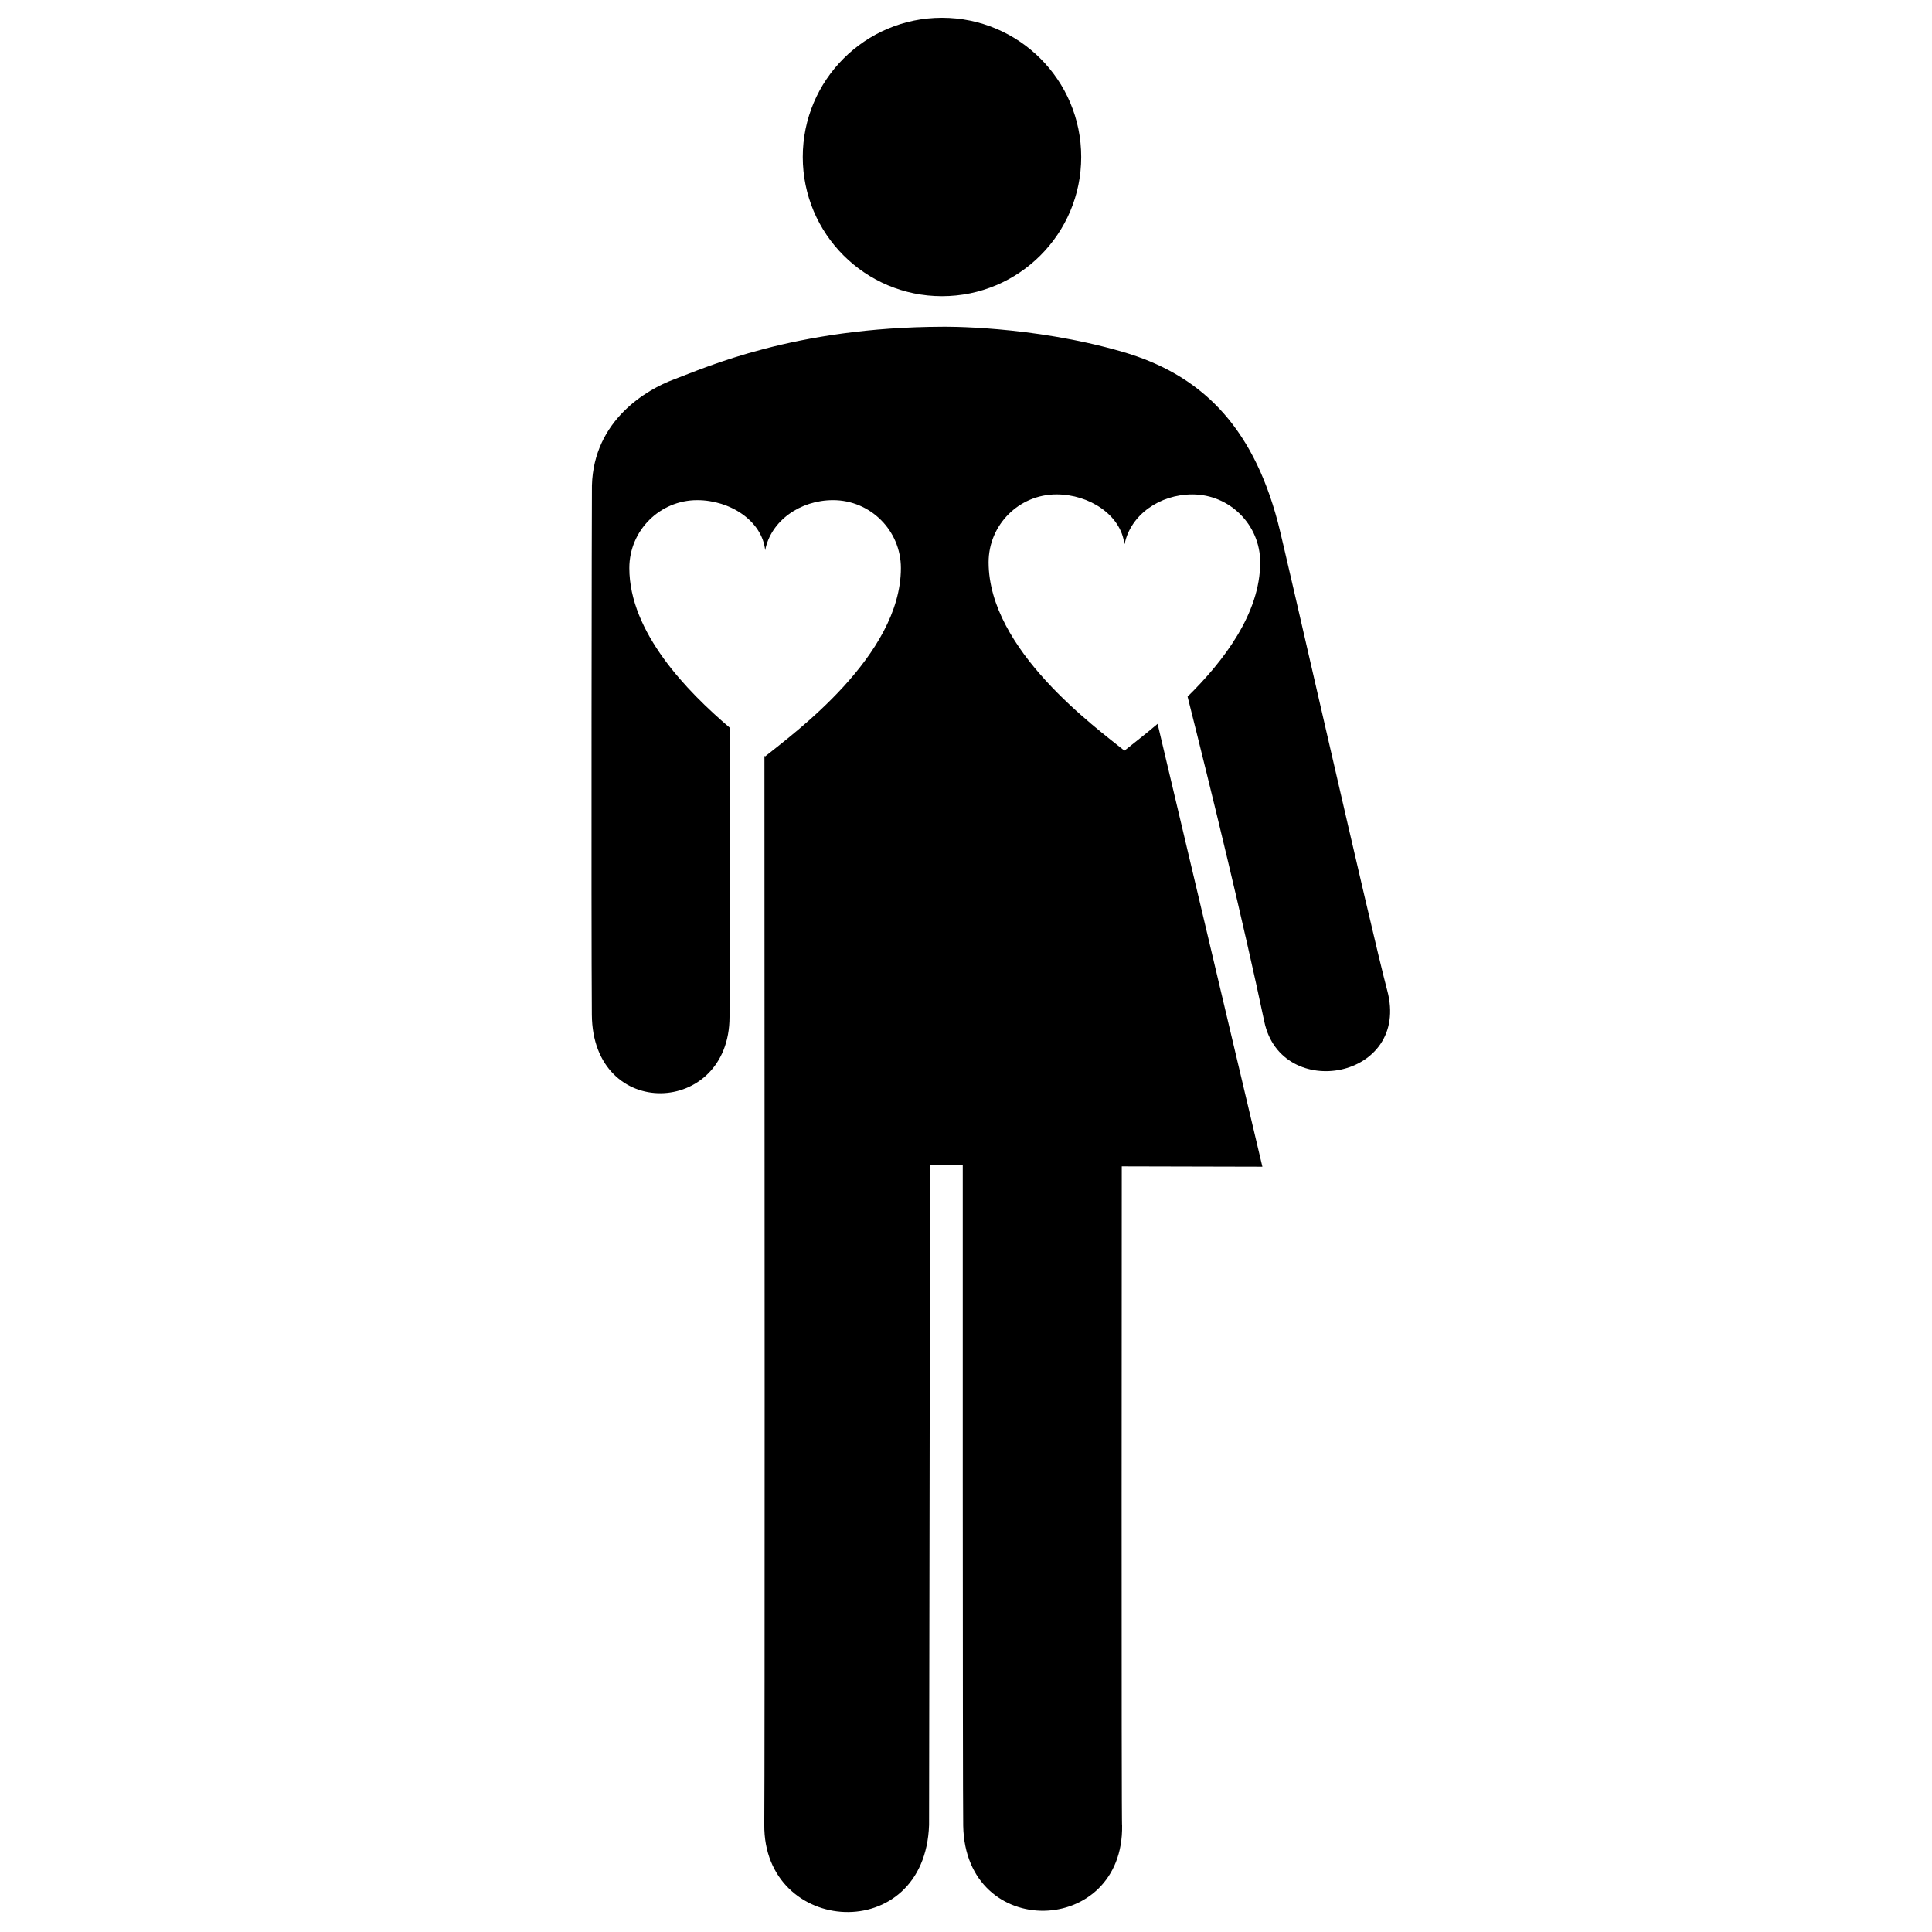
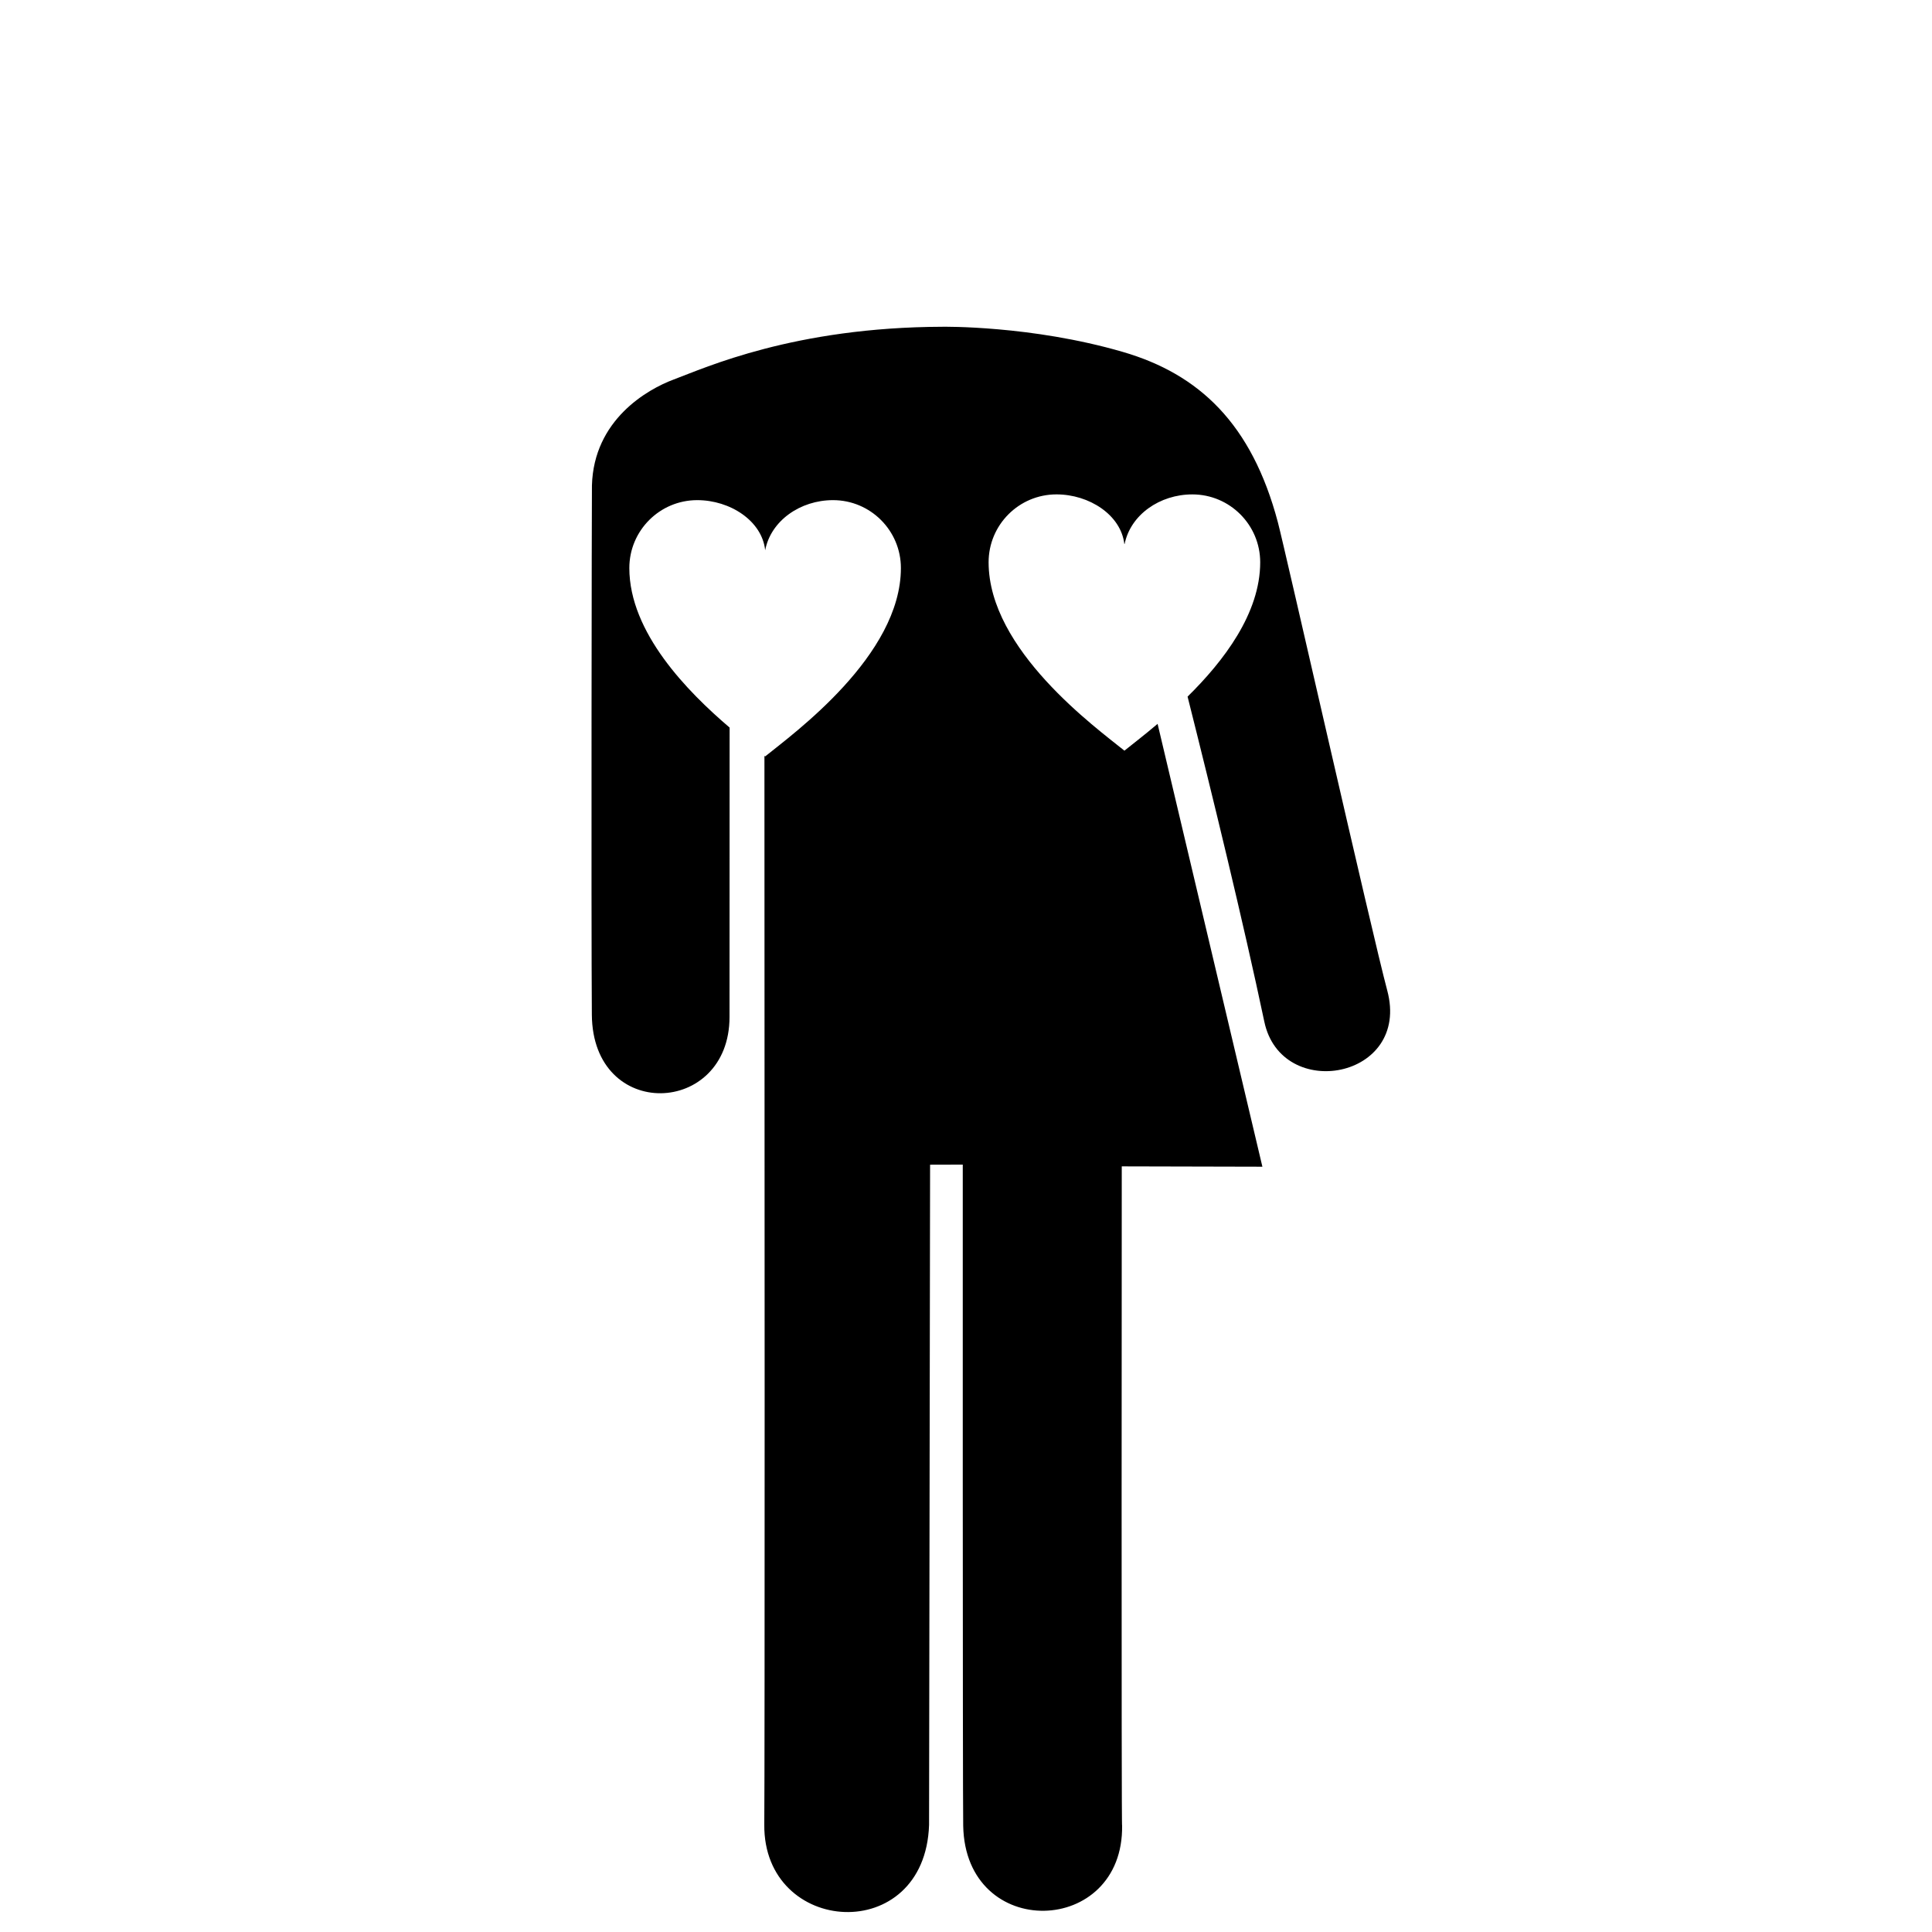
<svg xmlns="http://www.w3.org/2000/svg" fill="#000000" width="800px" height="800px" version="1.1" viewBox="144 144 512 512">
  <g>
-     <path d="m430.53 185.6c0 20.375-16.52 36.895-36.895 36.895s-36.891-16.52-36.891-36.895 16.516-36.891 36.891-36.891 36.895 16.516 36.895 36.891" />
    <path d="m511.63 406.47c-4.027-15.012-27.137-117.14-28.984-124.07-6.898-26.066-20.824-39.262-41.156-45.16-24.27-7.047-47.707-6.644-47.707-6.644-39.348 0.113-62.816 10.836-71.234 13.973-7.031 2.617-21.207 10.707-21.68 28.09-0.051 1.746-0.219 114.72-0.023 140.25 0.211 28.383 36.484 26.914 36.484 0.598 0-2.801 0.016-43.246 0.023-76.691-11.145-9.508-26.574-25.184-26.574-42.281 0-9.926 8.051-17.992 17.992-17.992 8.707 0 17.184 5.481 18.008 13.281 1.488-7.797 9.273-13.281 17.984-13.281 9.922 0 17.984 8.059 17.984 17.992 0 23.23-28.488 43.871-35.973 49.926-0.055-0.043-0.133-0.105-0.191-0.152 0.055 90.367 0.105 267.79-0.039 283.22-0.273 29.477 42.562 32.281 43.668 0.117l0.27-174.99 8.66-0.023s-0.035 166.75 0.117 175.21c0.559 30.699 42.613 29.43 42.109-0.121-0.219 2.906-0.09-174.62-0.09-174.62l37.27 0.09s-16.391-69.312-27.773-117.36c-3.727 3.16-6.918 5.586-8.793 7.106-7.484-6.055-35.992-26.695-35.992-49.926 0-9.934 8.047-17.992 17.992-17.992 8.656 0 17.082 5.43 17.98 13.16 0.027-0.012 0.051-0.035 0.078-0.043 1.574-7.707 9.293-13.113 17.941-13.113 9.918 0 17.984 8.059 17.984 17.992 0 13.551-9.688 26.188-19.246 35.598 6.481 25.742 14.73 59.57 20.34 86.148 4.504 21.375 38.883 15.203 32.57-8.293z" />
  </g>
</svg>